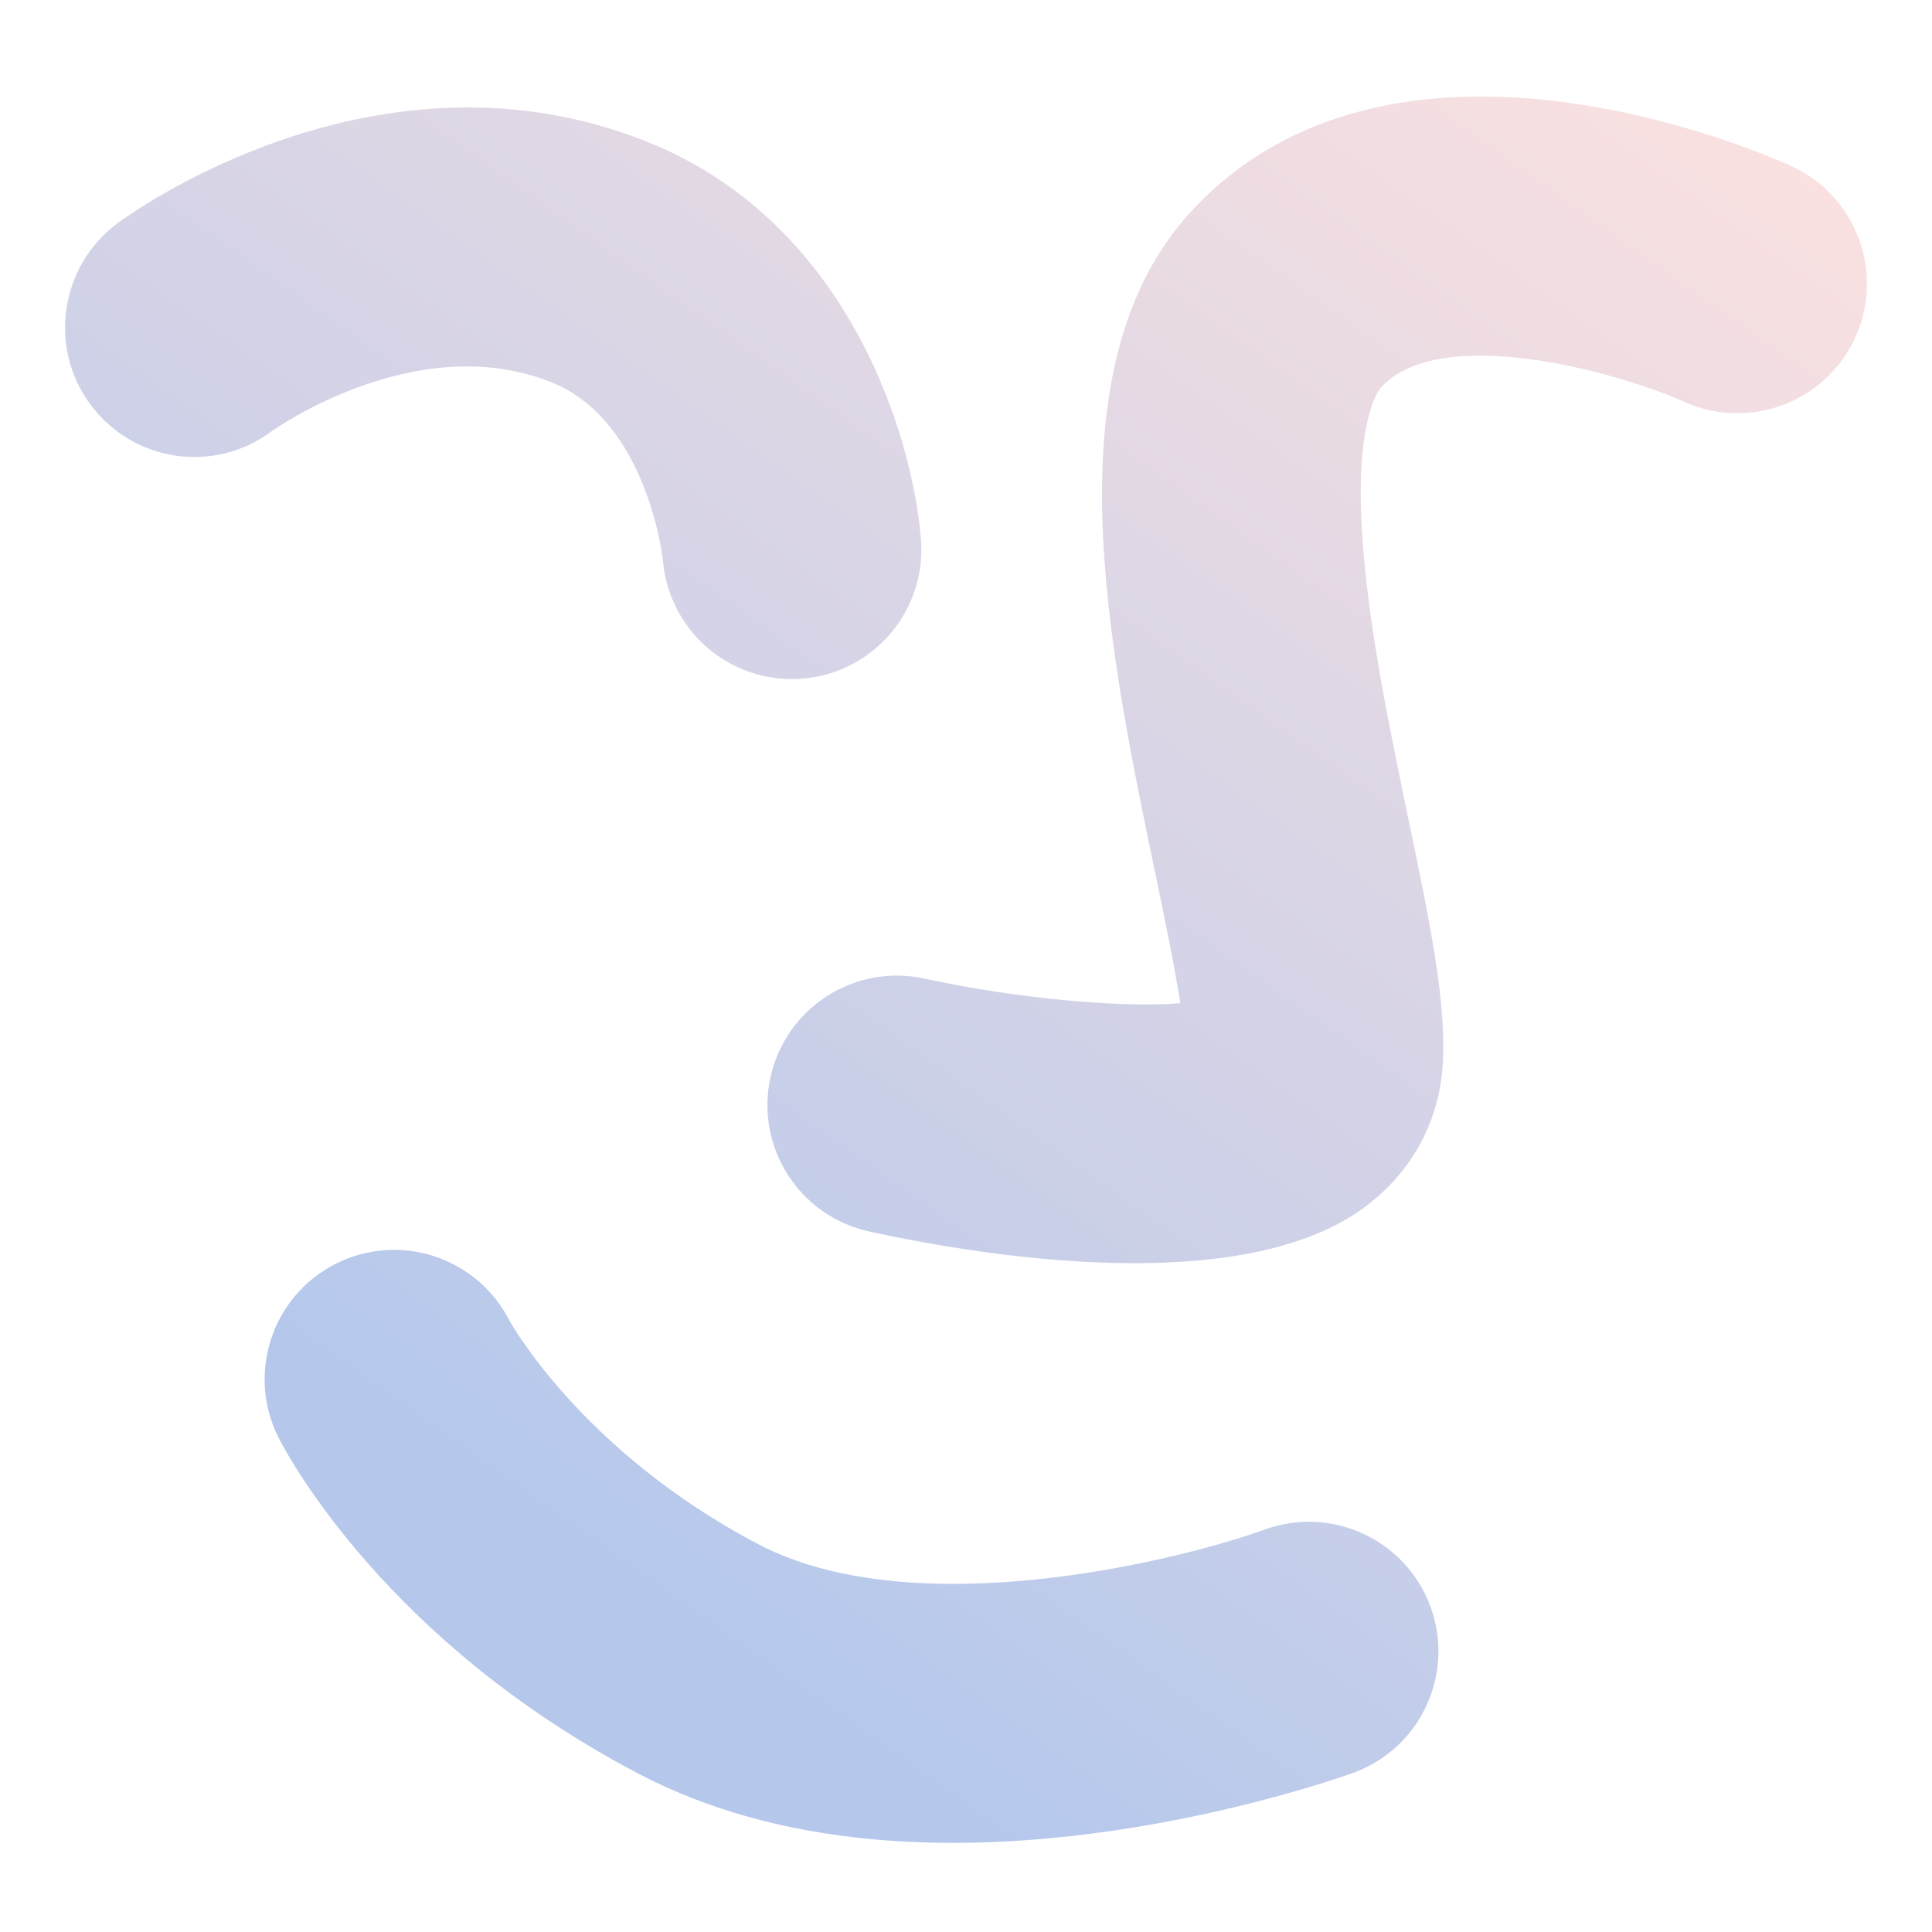
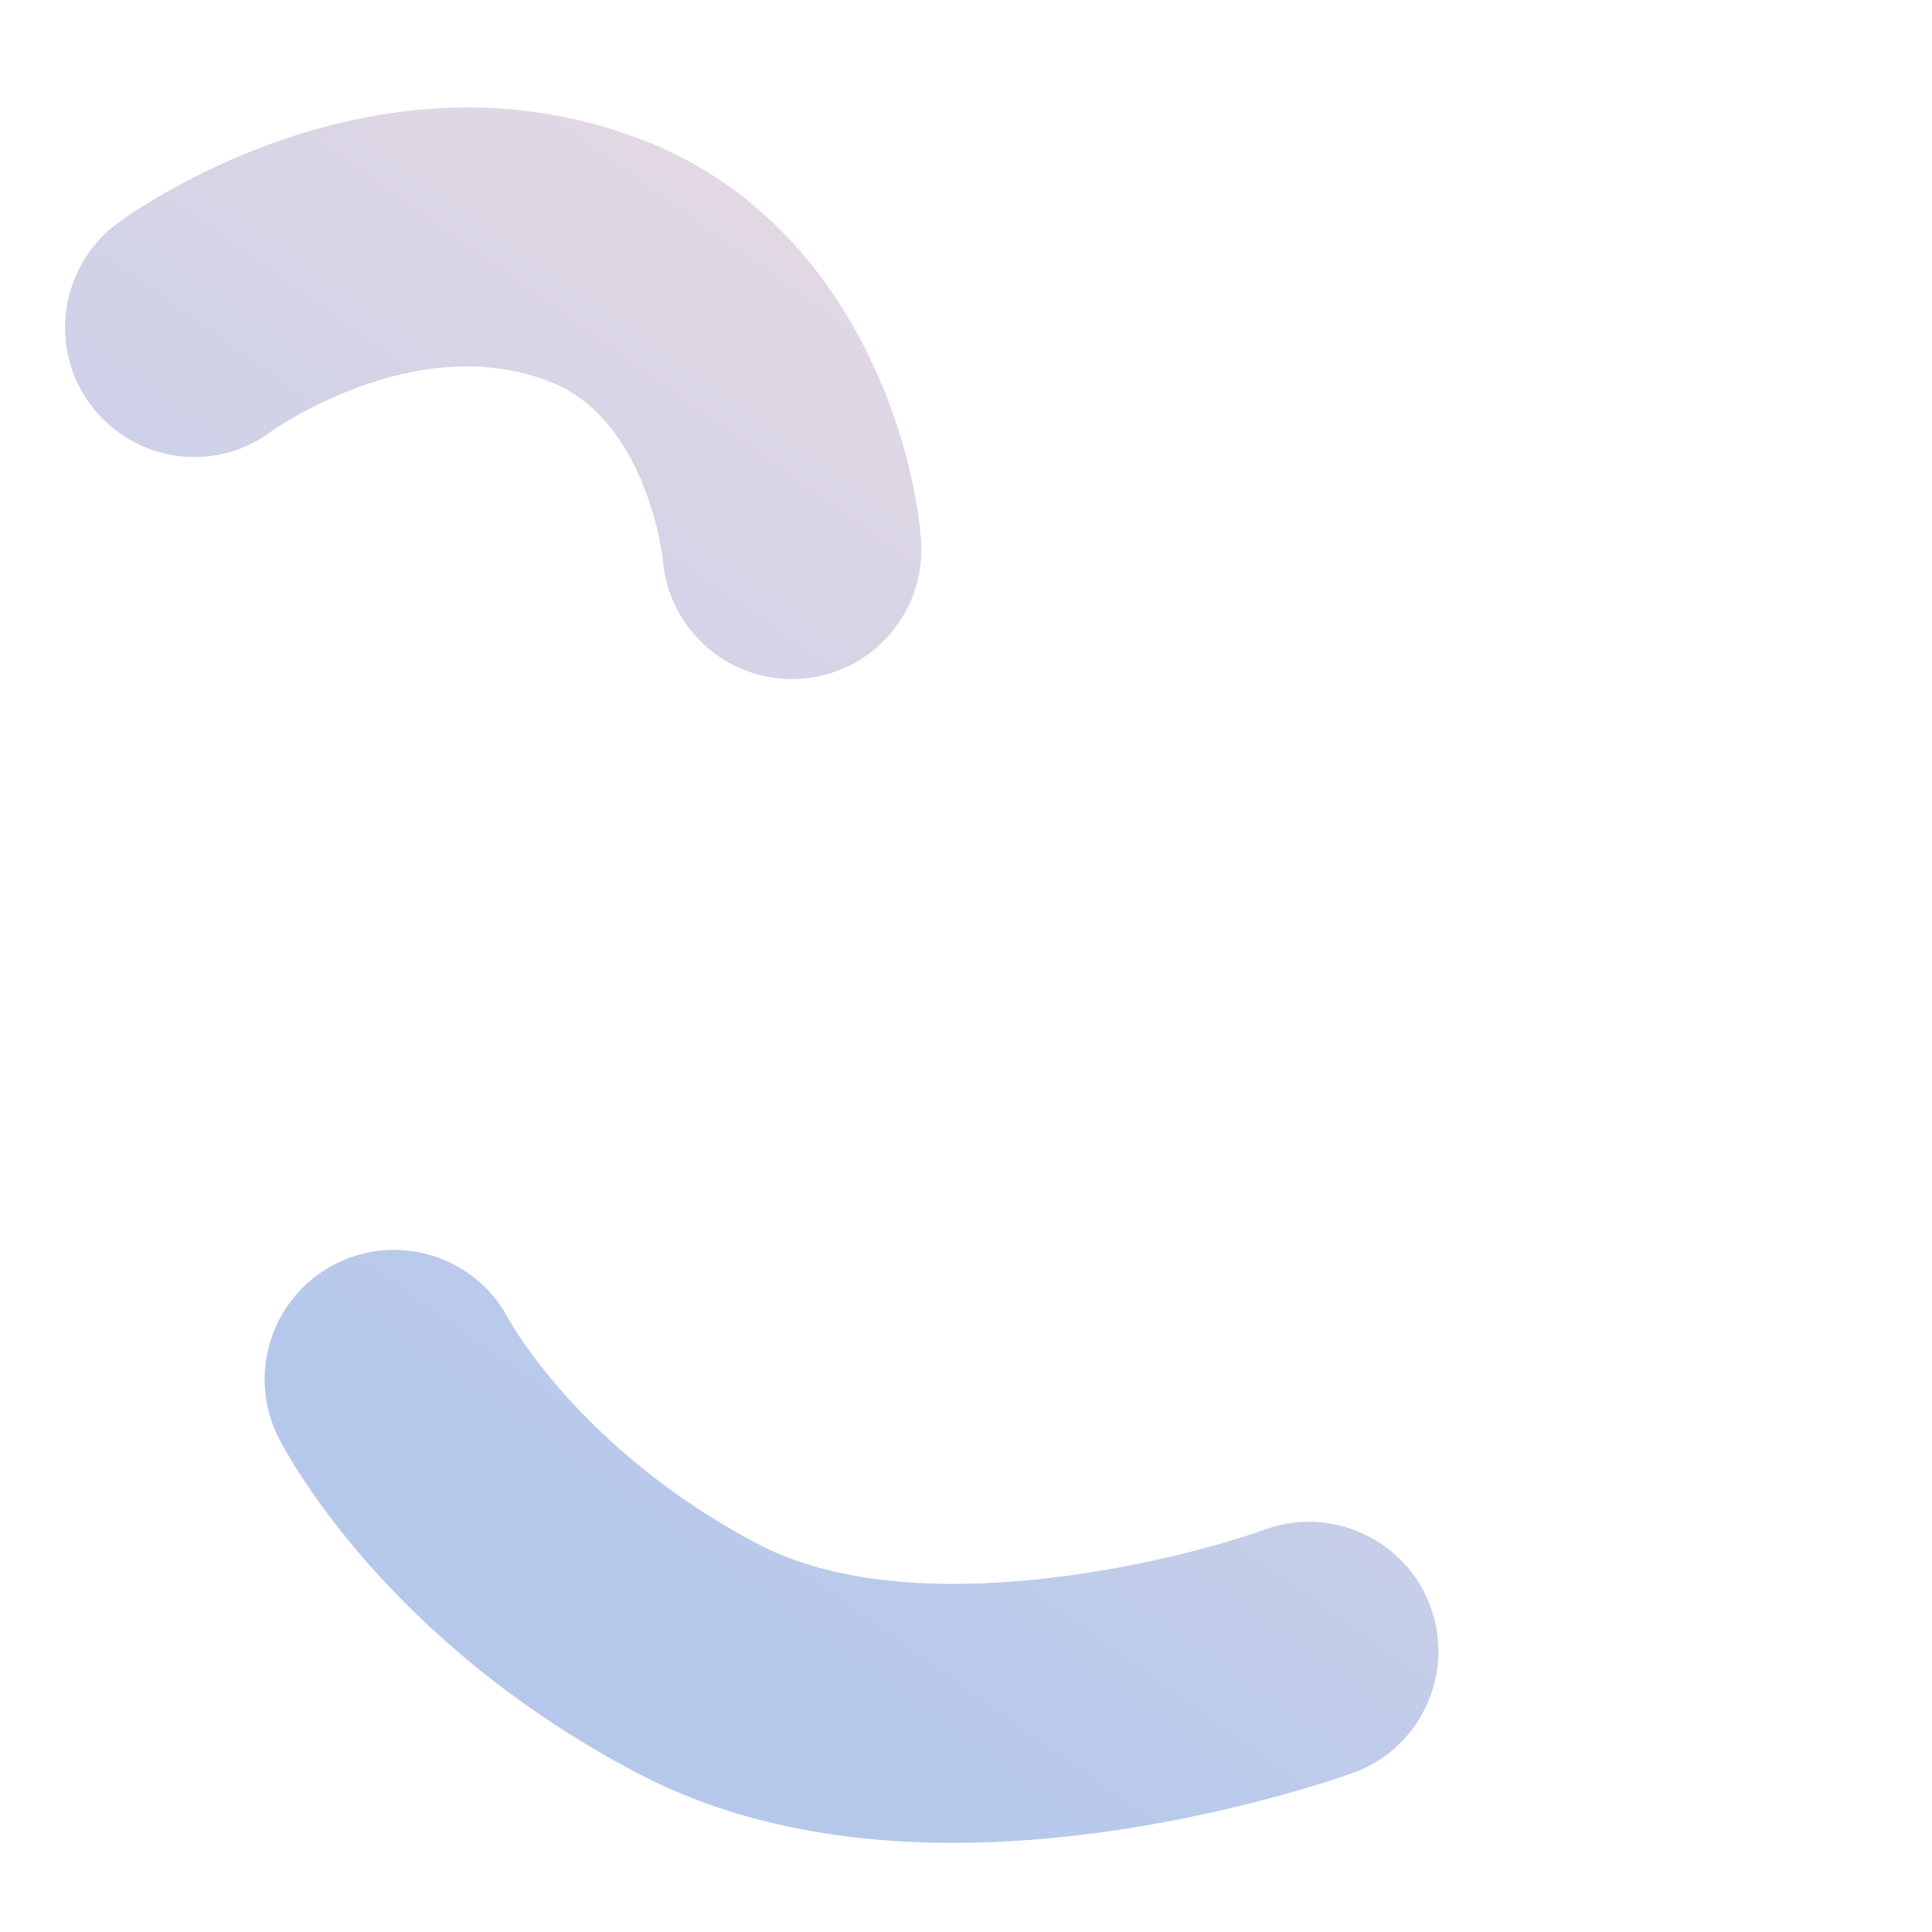
<svg xmlns="http://www.w3.org/2000/svg" xmlns:xlink="http://www.w3.org/1999/xlink" id="Layer_1" data-name="Layer 1" viewBox="0 0 1080 1080">
  <defs>
    <style>
      .cls-1 {
        fill: url(#New_Gradient_Swatch_1-2);
      }

      .cls-2 {
        fill: url(#New_Gradient_Swatch_1-3);
      }

      .cls-3 {
        fill: url(#New_Gradient_Swatch_1);
      }
    </style>
    <linearGradient id="New_Gradient_Swatch_1" data-name="New Gradient Swatch 1" x1="600.66" y1="-212.41" x2="-.88" y2="634.56" gradientUnits="userSpaceOnUse">
      <stop offset="0" stop-color="#fbe1e0" />
      <stop offset="1" stop-color="#b5c8ec" />
    </linearGradient>
    <linearGradient id="New_Gradient_Swatch_1-2" data-name="New Gradient Swatch 1" x1="965.43" y1="46.66" x2="363.89" y2="893.63" xlink:href="#New_Gradient_Swatch_1" />
    <linearGradient id="New_Gradient_Swatch_1-3" data-name="New Gradient Swatch 1" x1="1017.98" y1="83.97" x2="416.43" y2="930.95" xlink:href="#New_Gradient_Swatch_1" />
  </defs>
  <path class="cls-3" d="M442.61,379.61c-37.27,0-68.91-28.61-72.03-66.41-.02-.2-8.33-77.68-62.11-99.4-75.59-30.54-155.87,26.73-156.68,27.31-32.01,23.93-77.15,17.25-101.08-14.76-23.93-32-17.19-77.5,14.81-101.43,5.86-4.38,145.27-106.64,297.14-45.31,109.3,44.15,147.06,160.12,152.14,221.69,3.28,39.83-26.34,74.78-66.17,78.06-2.02.16-4.04.25-6.03.25Z" />
-   <path class="cls-1" d="M633.9,706.12c-57.49,0-115.53-10.6-148.01-17.71-39.04-8.55-63.75-47.13-55.2-86.16,8.55-39.04,47.13-63.75,86.16-55.2,51.43,11.19,110.53,16.47,142.94,13.74-3.27-21.18-9.31-50.19-14.17-73.54-26.29-126.25-59.01-283.37,20.33-369.14,111.87-120.94,312.49-35.6,335-25.47,36.44,16.4,52.69,59.24,36.29,95.68-16.37,36.39-59.08,52.66-95.51,36.36-39.41-17.45-136.77-43.74-169.54-8.3-1.5,1.63-14.59,17.71-10.83,80.84,2.99,50.31,15.18,108.87,25.94,160.54,12.26,58.88,21.95,105.39,18.96,140.3-2.65,30.82-18.16,58.15-43.68,76.95-32.01,23.57-80.14,31.13-128.67,31.13Z" />
  <path class="cls-2" d="M532.61,1030.17c-67.84,0-126.86-13.01-176.21-38.94-139.15-73.1-194.64-175.74-200.51-187.2-18.21-35.57-4.14-79.17,31.43-97.38,35.57-18.23,79.17-4.14,97.38,31.43.08.13,40.03,73.06,139,125.05,87.07,45.77,234.1,9.63,283.4-8.14,37.54-13.53,79.02,5.86,92.63,43.38,13.61,37.51-5.66,78.94-43.16,92.62-2.39.87-59.48,21.5-134.52,32.39-31.3,4.55-61.15,6.81-89.45,6.81Z" />
</svg>